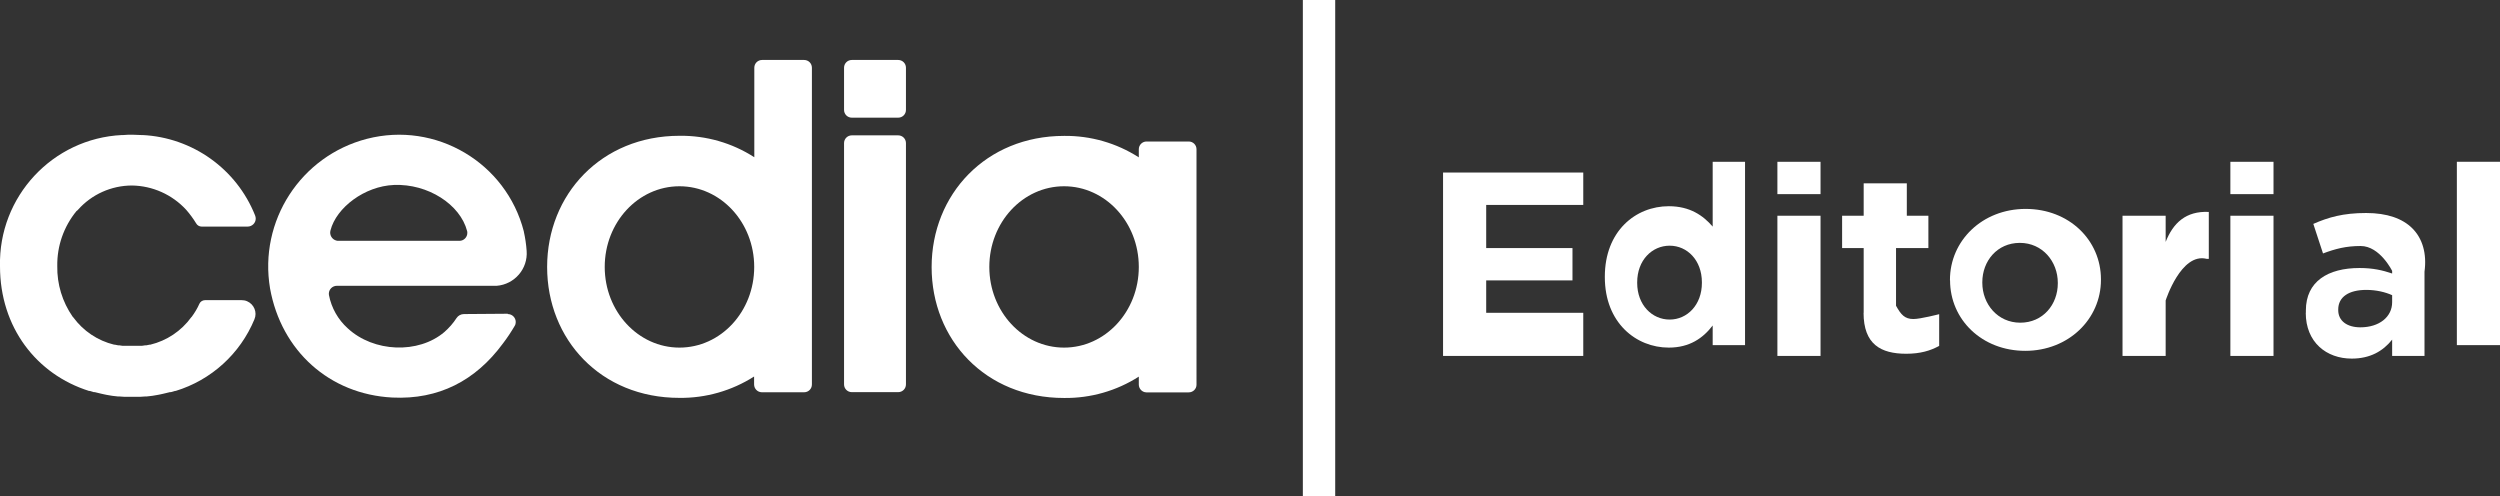
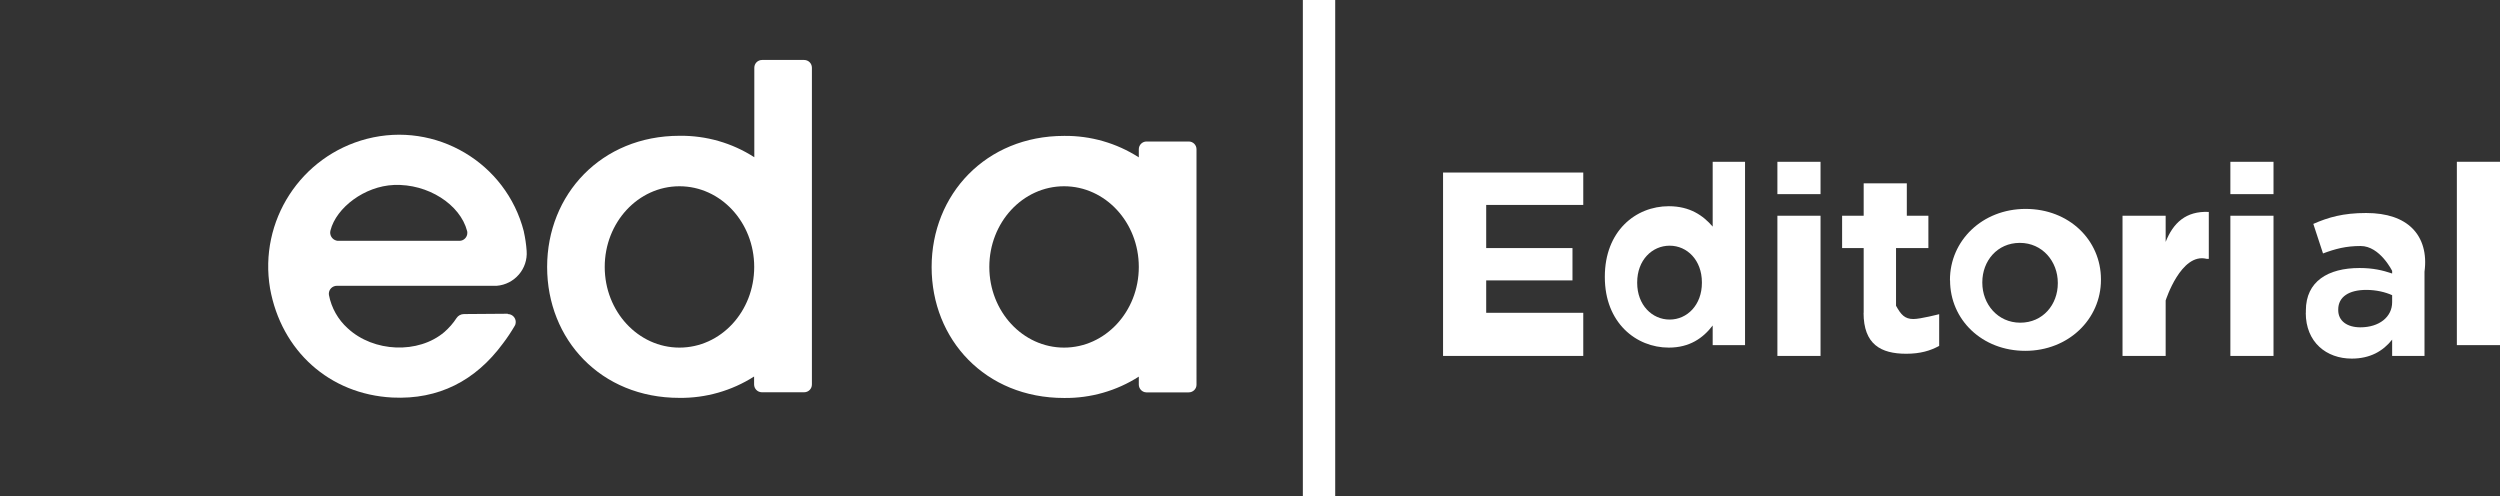
<svg xmlns="http://www.w3.org/2000/svg" id="Capa_2" viewBox="0 0 231.8 46">
  <rect x="0" y="0" width="231.8" height="46" fill="#333333" stroke="none" />
  <defs>
    <style>
      .cls-1 {
        fill: #fff;
      }
    </style>
  </defs>
  <g id="Capa_1-2" data-name="Capa_1">
    <g>
      <g id="Capa_1-2">
        <rect class="cls-1" x="120.8" width="3" height="46" />
        <path class="cls-1" d="M133.8,16h13v3h-9v4h8v3h-8v3h9v4h-13s0-17,0-17Z" />
        <path class="cls-1" d="M148.8,25.7v-.05c0-4.22,2.85-6.53,5.93-6.53,1.97,0,3.19.87,4.07,1.89v-6.01h3v17h-3v-1.82c-.9,1.18-2.15,2.05-4.07,2.05-3.04,0-5.93-2.31-5.93-6.53ZM157.8,26.23v-.05c0-2.05-1.36-3.4-2.99-3.4s-3.01,1.34-3.01,3.4v.05c0,2.05,1.38,3.4,3.01,3.4s2.99-1.36,2.99-3.4Z" />
        <path class="cls-1" d="M164.8,15h4v3h-4s0-3,0-3ZM164.8,20h4v13h-4v-13Z" />
        <path class="cls-1" d="M172.8,29v-6h-2v-3h2v-3h4v3h2v3h-3v5.35c.46.83.81,1.23,1.61,1.23.66,0,2.39-.45,2.39-.45v2.94c-.81.45-1.76.73-3.05.73-2.36,0-3.96-.87-3.96-3.8h.01Z" />
        <path class="cls-1" d="M180.8,26v-.05c0-3.63,2.99-6.58,7.02-6.58s6.98,2.9,6.98,6.53v.05c0,3.63-3,6.58-7.02,6.58s-6.97-2.9-6.97-6.53h-.01ZM190.8,26.27v-.05c0-1.97-1.42-3.7-3.52-3.7s-3.48,1.68-3.48,3.65v.05c0,1.97,1.42,3.7,3.52,3.7s3.48-1.68,3.48-3.65Z" />
        <path class="cls-1" d="M196.8,20h4v2.43c.69-1.75,1.87-2.88,4-2.78v4.35h-.2c-2.38-.6-3.8,3.86-3.8,3.86v5.14h-4v-13.11.11Z" />
        <path class="cls-1" d="M206.8,15h4v3h-4s0-3,0-3ZM206.8,20h4v13h-4v-13Z" />
        <path class="cls-1" d="M213.8,29v-.21c0-2.7,2.05-3.94,4.98-3.94,1.24,0,2.14.21,3.02.51v-.24s-1.13-2.31-2.92-2.31c-1.37,0-2.34.26-3.49.69l-.9-2.74c1.39-.61,2.76-1.01,4.9-1.01,1.96,0,3.37.52,4.27,1.41.95.94,1.37,2.34,1.14,4.03v7.81h-3v-1.51c-.85,1.07-2.04,1.76-3.75,1.76-2.34,0-4.26-1.51-4.26-4.25h0ZM221.8,28.04v-.67c-.64-.29-1.48-.49-2.4-.49-1.6,0-2.6.64-2.6,1.82v.05c0,1.02.84,1.6,2.05,1.6,1.75,0,2.95-.96,2.95-2.33h0Z" />
        <path class="cls-1" d="M227.8,15h4v17h-4V15Z" />
      </g>
      <g>
        <path class="cls-1" d="M47.08,29.12c.41,0,.74.33.74.74,0,.13-.03.25-.1.36-.33.56-.69,1.11-1.09,1.63-2.54,3.45-5.96,5.22-10.25,5.01-5.84-.3-10.3-4.34-11.34-10.11-1.06-6.26,2.84-12.29,8.99-13.88,6.39-1.64,12.9,2.21,14.54,8.59,0,0,0,.01,0,.02.13.59.22,1.18.26,1.78.13,1.66-1.12,3.11-2.78,3.24-.08,0-.16,0-.24,0h-14.58c-.4,0-.73.32-.74.72,0,.05,0,.1.01.14.23,1.19.84,2.27,1.74,3.08,2.4,2.23,6.56,2.4,8.97.34.43-.38.81-.81,1.12-1.29.15-.23.41-.37.69-.37l4.06-.03ZM42.6,22.33c.4,0,.73-.33.73-.73,0-.06,0-.12-.02-.18-.64-2.46-3.63-4.4-6.79-4.27-2.7.11-5.34,2.09-5.88,4.22-.11.41.14.84.56.94.06.02.12.02.19.02h11.22Z" />
        <path class="cls-1" d="M110.22,13.12h-3.91c-.4,0-.72.32-.72.72v.75c-2.07-1.33-4.48-2.02-6.93-1.99-7.26,0-12.28,5.44-12.28,12.16s4.97,12.14,12.28,12.14c2.46.03,4.87-.66,6.93-1.98v.73c0,.39.3.72.7.73,0,0,.01,0,.02,0h3.91c.4,0,.72-.32.72-.71h0V13.84c0-.4-.32-.72-.72-.72ZM98.66,32.23c-3.83,0-6.93-3.35-6.93-7.48s3.1-7.48,6.93-7.48,6.93,3.35,6.93,7.48h0c0,4.14-3.11,7.48-6.93,7.48Z" />
        <path class="cls-1" d="M74.57,5.56h-3.91c-.4,0-.72.32-.72.72h0v8.3c-2.06-1.33-4.47-2.02-6.93-1.99-7.26,0-12.28,5.44-12.28,12.16s4.96,12.14,12.26,12.14c2.45.03,4.86-.66,6.93-1.98v.73c0,.4.31.72.71.73h3.93c.4,0,.72-.32.72-.72h0V6.28c0-.4-.32-.72-.72-.72h0ZM63,32.23c-3.83,0-6.93-3.35-6.93-7.48s3.1-7.48,6.93-7.48,6.93,3.35,6.93,7.48h0c0,4.14-3.1,7.48-6.93,7.48Z" />
-         <path class="cls-1" d="M78.98,5.56h4.3c.4,0,.72.32.72.72v3.91c0,.4-.32.72-.72.72h-4.3c-.4,0-.72-.32-.72-.72v-3.91c0-.4.32-.72.72-.72Z" />
-         <path class="cls-1" d="M19.01,27.83c-.22,0-.43.13-.52.33-.19.43-.43.83-.71,1.21l-.05.05c-.92,1.27-2.27,2.17-3.8,2.54h-.07l-.3.06h-.11l-.27.04h-1.84l-.27-.04h-.11l-.3-.06h-.07c-1.53-.37-2.87-1.27-3.8-2.54-.01-.02-.03-.04-.05-.05-.96-1.38-1.46-3.02-1.43-4.7-.03-1.86.6-3.66,1.78-5.1.05-.03.1-.07.14-.12,1.27-1.43,3.1-2.25,5.01-2.25,1.91.03,3.72.84,5.02,2.25.34.39.65.81.92,1.25.1.19.3.31.52.31h4.25c.42,0,.76-.33.76-.74,0-.1-.02-.2-.06-.3-1.72-4.31-5.8-7.22-10.44-7.45h-.14c-.27,0-.52-.03-.81-.03s-.52,0-.81.03h-.14C4.88,12.83-.15,18.23,0,24.69,0,30.35,3.38,34.71,8.26,36.25h.06l.38.11h.09c.19.05.39.1.58.14l.27.06.24.05.35.06.18.03.52.06h.14l.45.03h1.49l.45-.03h.14l.52-.06.18-.03.35-.06.25-.05.27-.06c.2-.04.39-.09.58-.14h.09l.38-.11h.06c3.31-1.01,5.99-3.45,7.31-6.64.28-.65-.03-1.4-.68-1.68-.16-.07-.33-.1-.5-.1h-3.4Z" />
-         <path class="cls-1" d="M78.98,12.55h4.3c.4,0,.72.32.72.72v22.37c0,.4-.32.72-.72.72h-4.3c-.4,0-.72-.32-.72-.72V13.27c0-.4.32-.72.72-.72Z" />
      </g>
    </g>
  </g>
</svg>